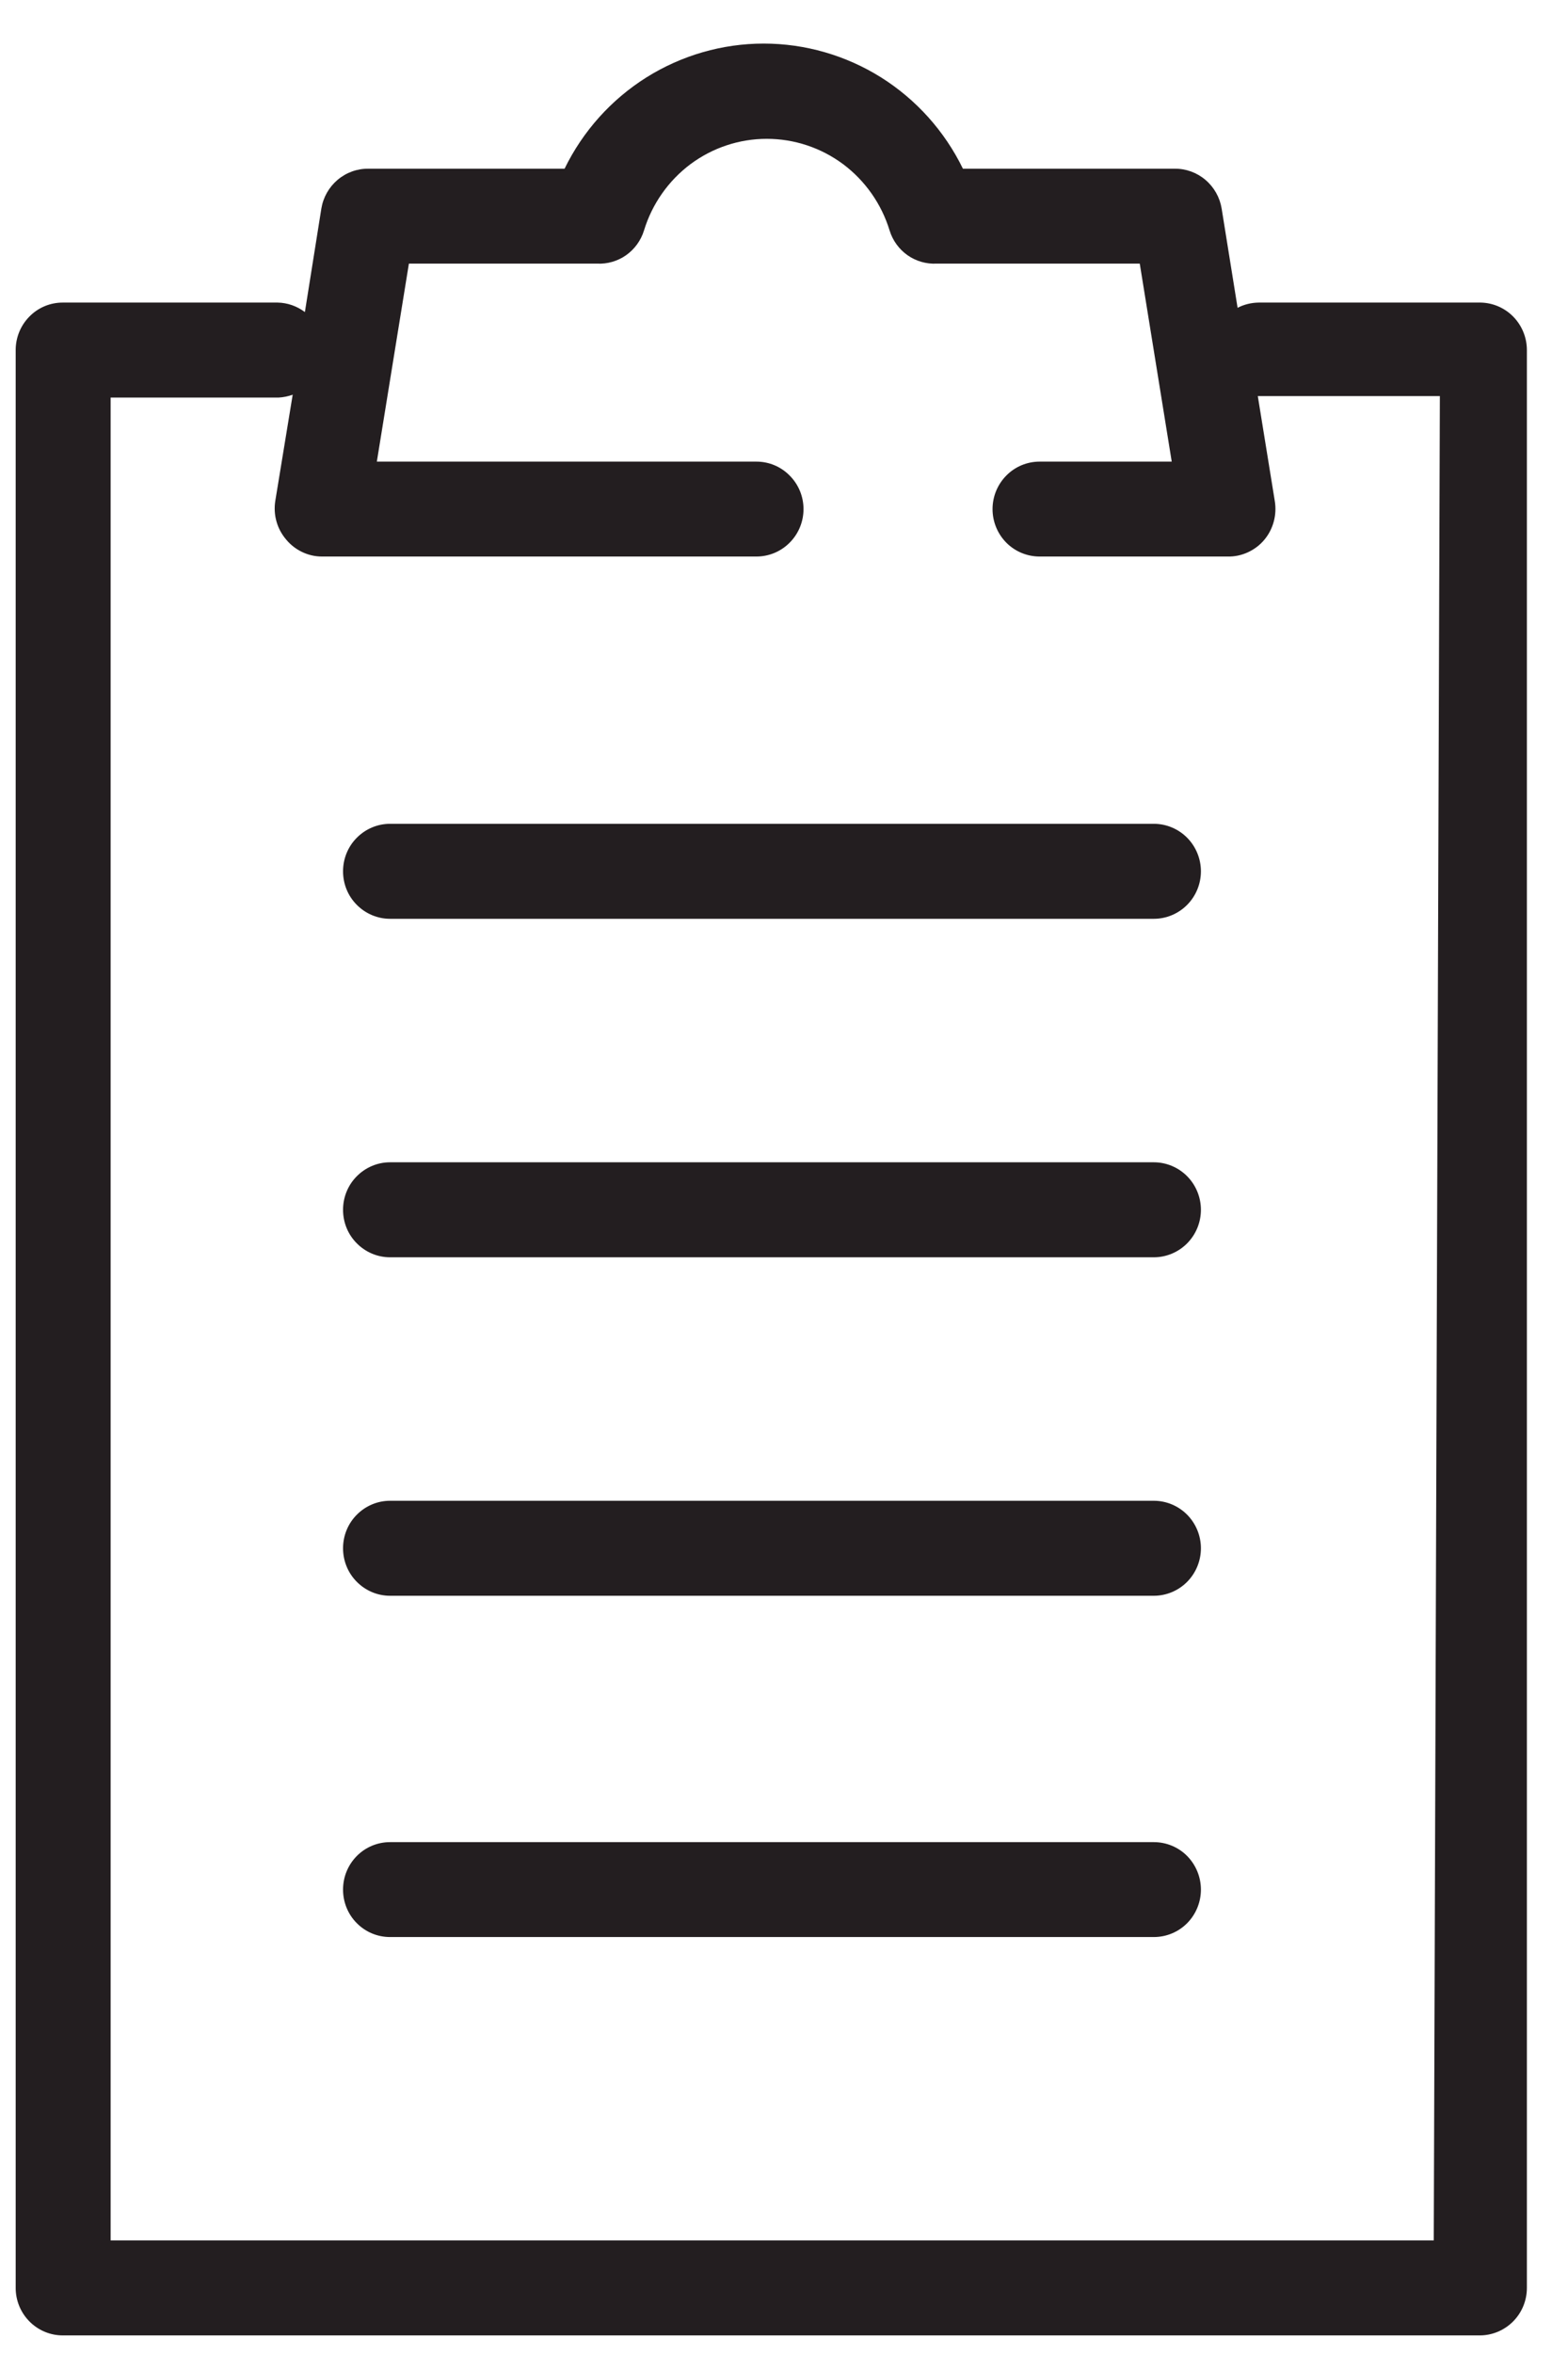
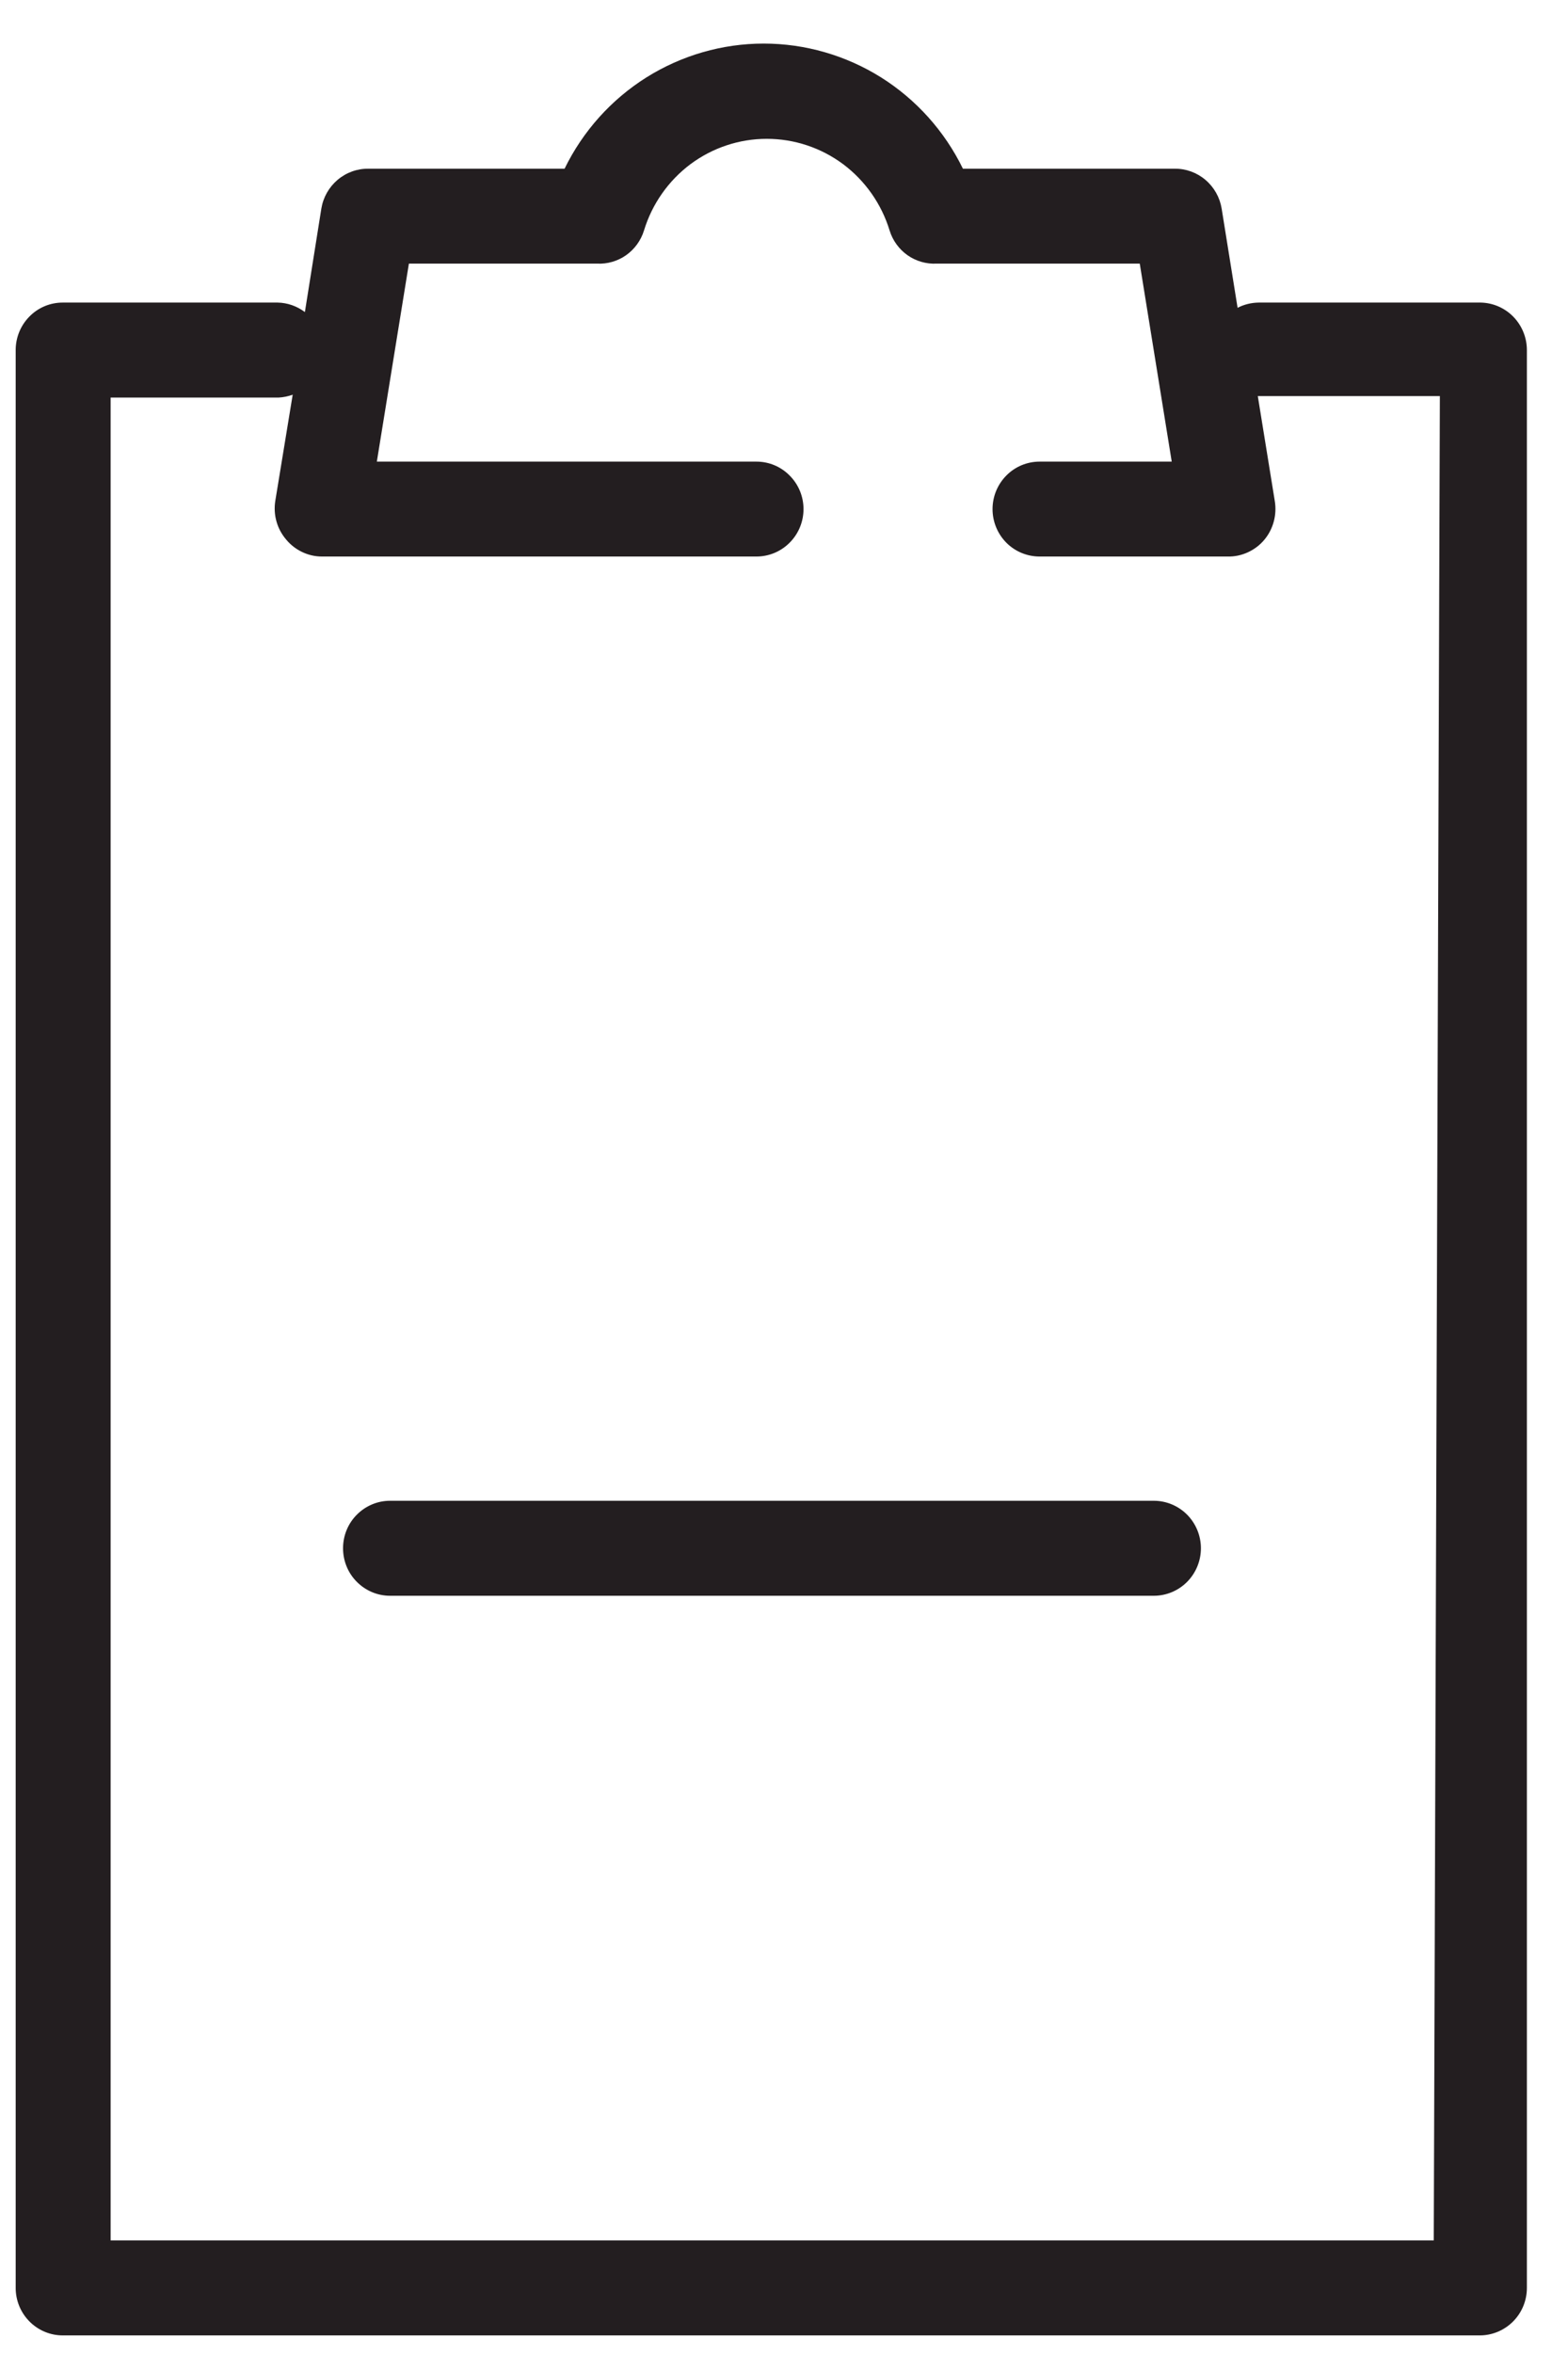
<svg xmlns="http://www.w3.org/2000/svg" width="18" height="27" viewBox="0 0 18 27" fill="none">
  <path d="M16.999 3.472H14.45C14.366 3.473 14.282 3.493 14.207 3.532L14.024 2.393C14.003 2.265 13.937 2.148 13.838 2.064C13.739 1.98 13.613 1.934 13.484 1.936H11.054C10.844 1.505 10.518 1.142 10.114 0.888C9.71 0.635 9.243 0.5 8.767 0.5C8.291 0.5 7.825 0.635 7.421 0.888C7.017 1.142 6.691 1.505 6.481 1.936H4.229C4.1 1.934 3.974 1.98 3.875 2.064C3.776 2.148 3.71 2.265 3.689 2.393L3.5 3.581C3.41 3.513 3.3 3.474 3.187 3.472H0.72C0.576 3.472 0.439 3.529 0.338 3.632C0.237 3.734 0.18 3.872 0.18 4.017V26.253C0.18 26.398 0.237 26.536 0.338 26.638C0.439 26.74 0.576 26.798 0.72 26.798H16.988C17.131 26.798 17.268 26.74 17.37 26.638C17.471 26.536 17.528 26.398 17.528 26.253V4.017C17.528 3.874 17.472 3.737 17.373 3.635C17.275 3.534 17.14 3.475 16.999 3.472ZM16.459 25.708H1.27V4.562H3.198C3.253 4.559 3.308 4.548 3.36 4.529L3.16 5.749C3.148 5.827 3.152 5.907 3.174 5.984C3.195 6.06 3.233 6.13 3.284 6.19C3.334 6.251 3.397 6.3 3.468 6.334C3.539 6.368 3.616 6.386 3.695 6.386H8.684C8.827 6.386 8.964 6.329 9.065 6.227C9.167 6.125 9.224 5.986 9.224 5.842C9.224 5.697 9.167 5.559 9.065 5.457C8.964 5.354 8.827 5.297 8.684 5.297H4.326L4.694 3.025H6.853C6.972 3.031 7.09 2.997 7.188 2.928C7.285 2.859 7.358 2.759 7.393 2.644C7.486 2.34 7.673 2.074 7.926 1.884C8.18 1.695 8.487 1.593 8.802 1.593C9.118 1.593 9.425 1.695 9.679 1.884C9.932 2.074 10.119 2.34 10.212 2.644C10.247 2.759 10.32 2.859 10.417 2.928C10.515 2.997 10.633 3.031 10.752 3.025H13.084L13.451 5.297H11.934C11.791 5.297 11.653 5.354 11.552 5.457C11.451 5.559 11.394 5.697 11.394 5.842C11.394 5.986 11.451 6.125 11.552 6.227C11.653 6.329 11.791 6.386 11.934 6.386H14.094C14.173 6.388 14.252 6.371 14.324 6.338C14.396 6.305 14.461 6.257 14.512 6.196C14.564 6.135 14.601 6.063 14.622 5.986C14.643 5.909 14.647 5.828 14.634 5.749L14.439 4.545H14.52H16.529L16.459 25.708Z" fill="#231E20" />
-   <path d="M13.246 9.453H4.477C4.334 9.453 4.197 9.511 4.096 9.613C3.994 9.715 3.938 9.854 3.938 9.998C3.938 10.143 3.994 10.281 4.096 10.383C4.197 10.485 4.334 10.543 4.477 10.543H13.246C13.389 10.543 13.527 10.485 13.628 10.383C13.729 10.281 13.786 10.143 13.786 9.998C13.786 9.854 13.729 9.715 13.628 9.613C13.527 9.511 13.389 9.453 13.246 9.453Z" fill="#231E20" />
-   <path d="M13.246 13.337H4.477C4.334 13.337 4.197 13.395 4.096 13.497C3.994 13.599 3.938 13.738 3.938 13.882C3.938 14.027 3.994 14.165 4.096 14.267C4.197 14.369 4.334 14.427 4.477 14.427H13.246C13.389 14.427 13.527 14.369 13.628 14.267C13.729 14.165 13.786 14.027 13.786 13.882C13.786 13.738 13.729 13.599 13.628 13.497C13.527 13.395 13.389 13.337 13.246 13.337Z" fill="#231E20" />
  <path d="M13.246 17.221H4.477C4.334 17.221 4.197 17.279 4.096 17.381C3.994 17.483 3.938 17.622 3.938 17.766C3.938 17.91 3.994 18.049 4.096 18.151C4.197 18.253 4.334 18.311 4.477 18.311H13.246C13.389 18.311 13.527 18.253 13.628 18.151C13.729 18.049 13.786 17.91 13.786 17.766C13.786 17.622 13.729 17.483 13.628 17.381C13.527 17.279 13.389 17.221 13.246 17.221Z" fill="#231E20" />
-   <path d="M13.246 21.138H4.477C4.334 21.138 4.197 21.195 4.096 21.297C3.994 21.4 3.938 21.538 3.938 21.683C3.938 21.827 3.994 21.966 4.096 22.068C4.197 22.17 4.334 22.227 4.477 22.227H13.246C13.389 22.227 13.527 22.17 13.628 22.068C13.729 21.966 13.786 21.827 13.786 21.683C13.786 21.538 13.729 21.4 13.628 21.297C13.527 21.195 13.389 21.138 13.246 21.138Z" fill="#231E20" />
</svg>